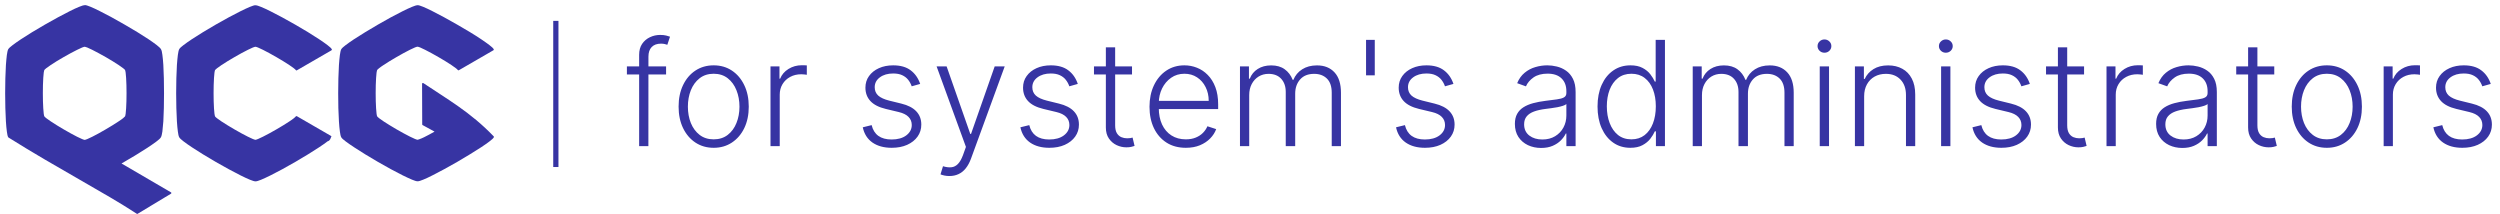
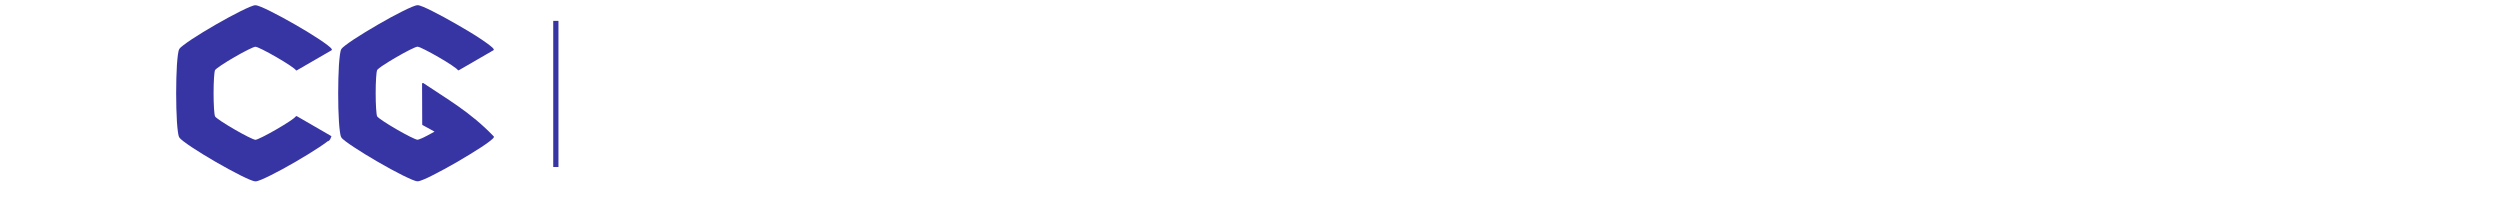
<svg xmlns="http://www.w3.org/2000/svg" width="479" height="41" viewBox="0 0 479 41" fill="none">
-   <path d="M16.22 1C15.971 1 15.63 1.118 15.144 1.315C14.658 1.512 14.054 1.788 13.358 2.143C11.979 2.826 10.285 3.758 8.604 4.717C6.923 5.675 5.281 6.686 4.008 7.527C3.364 7.947 2.826 8.341 2.406 8.656C1.985 8.971 1.71 9.221 1.578 9.431C1.46 9.641 1.394 10.009 1.316 10.521C1.25 11.046 1.184 11.716 1.132 12.478C1.04 14.014 0.987 15.931 0.987 17.862C0.987 19.792 1.04 21.723 1.132 23.259C1.184 24.021 1.237 24.69 1.316 25.216C1.381 25.741 1.46 26.096 1.578 26.306C1.578 26.306 1.578 26.306 1.605 26.319C1.605 26.332 1.631 26.345 1.644 26.358C11.033 32.254 20.068 36.929 26.214 40.961C26.266 41 26.319 41 26.371 40.961L32.754 37.113C32.754 37.113 32.767 37.113 32.78 37.087C32.78 37.087 32.793 37.087 32.806 37.074C32.859 37.008 32.846 36.916 32.78 36.864C32.78 36.864 32.78 36.864 32.754 36.851L23.285 31.322C25.006 30.337 26.739 29.3 28.118 28.394C28.84 27.921 29.457 27.501 29.93 27.146C30.403 26.791 30.705 26.529 30.836 26.292C30.954 26.082 31.033 25.715 31.112 25.203C31.178 24.677 31.243 24.008 31.296 23.246C31.388 21.709 31.427 19.779 31.427 17.849C31.427 15.918 31.388 14.001 31.296 12.464C31.243 11.703 31.191 11.033 31.112 10.508C31.046 9.983 30.968 9.628 30.836 9.418C30.718 9.208 30.429 8.958 30.022 8.63C29.602 8.315 29.064 7.921 28.433 7.501C27.159 6.647 25.505 5.649 23.837 4.69C22.169 3.719 20.475 2.799 19.096 2.116C18.413 1.775 17.809 1.486 17.323 1.289C16.838 1.092 16.483 0.974 16.247 0.974L16.22 1ZM16.22 8.958C16.22 8.958 16.457 8.998 16.719 9.103C16.969 9.208 17.297 9.365 17.678 9.549C18.413 9.917 19.333 10.416 20.239 10.928C21.145 11.453 22.038 11.992 22.721 12.451C23.062 12.675 23.351 12.885 23.574 13.055C23.797 13.226 23.942 13.371 23.955 13.41C23.981 13.449 24.034 13.646 24.073 13.909C24.113 14.185 24.139 14.539 24.165 14.946C24.218 15.774 24.244 16.811 24.244 17.849C24.244 18.886 24.218 19.937 24.165 20.751C24.139 21.158 24.113 21.526 24.073 21.801C24.034 22.077 23.981 22.274 23.955 22.3C23.929 22.34 23.784 22.484 23.574 22.655C23.351 22.826 23.075 23.036 22.721 23.259C22.038 23.719 21.145 24.27 20.239 24.795C19.333 25.321 18.427 25.833 17.678 26.201C17.31 26.384 16.982 26.542 16.719 26.647C16.47 26.752 16.26 26.805 16.22 26.805C16.181 26.805 15.984 26.752 15.735 26.647C15.485 26.542 15.157 26.398 14.776 26.201C14.04 25.833 13.121 25.321 12.215 24.795C11.309 24.27 10.416 23.719 9.733 23.259C9.392 23.036 9.103 22.826 8.88 22.655C8.656 22.484 8.525 22.34 8.499 22.3C8.473 22.261 8.407 22.064 8.381 21.801C8.341 21.526 8.315 21.171 8.289 20.751C8.236 19.923 8.21 18.886 8.21 17.849C8.21 16.811 8.236 15.774 8.289 14.946C8.315 14.539 8.341 14.185 8.381 13.909C8.42 13.633 8.486 13.436 8.499 13.41C8.525 13.371 8.656 13.226 8.88 13.055C9.103 12.885 9.379 12.688 9.733 12.451C10.416 11.992 11.309 11.44 12.215 10.928C13.121 10.403 14.04 9.917 14.776 9.549C15.144 9.365 15.472 9.208 15.735 9.103C15.984 8.998 16.181 8.958 16.22 8.958Z" fill="#3734A3" />
  <path d="M80.016 1C79.766 1 79.425 1.119 78.939 1.315C78.453 1.512 77.849 1.801 77.153 2.143C75.774 2.826 74.08 3.745 72.412 4.717C70.745 5.688 69.09 6.686 67.816 7.527C67.173 7.947 66.634 8.341 66.214 8.656C65.794 8.971 65.518 9.221 65.387 9.431C65.269 9.641 65.203 10.009 65.124 10.521C65.058 11.046 64.993 11.703 64.94 12.478C64.848 14.014 64.796 15.931 64.796 17.862C64.796 19.792 64.835 21.723 64.94 23.259C64.993 24.021 65.045 24.69 65.124 25.216C65.19 25.741 65.269 26.096 65.387 26.306C65.505 26.516 65.794 26.765 66.214 27.08C66.634 27.396 67.173 27.776 67.816 28.197C69.103 29.05 70.745 30.061 72.412 31.02C74.08 31.992 75.787 32.911 77.153 33.594C77.836 33.935 78.453 34.211 78.939 34.421C79.425 34.618 79.766 34.736 80.016 34.736C80.265 34.736 80.607 34.618 81.093 34.421C81.579 34.224 82.183 33.948 82.865 33.594C84.244 32.911 85.925 31.979 87.606 31.02C89.274 30.048 90.928 29.037 92.216 28.197C92.859 27.776 93.397 27.396 93.804 27.08C94.225 26.765 94.5 26.516 94.619 26.306C94.645 26.253 94.645 26.174 94.592 26.122C90.114 21.46 85.623 18.965 81.106 15.918C81.04 15.879 80.961 15.892 80.909 15.944C80.883 15.971 80.869 16.01 80.869 16.05L80.896 23.837C80.896 23.837 80.909 23.916 80.935 23.942C80.935 23.942 80.961 23.968 80.975 23.968L83.26 25.216C82.537 25.623 81.828 26.017 81.25 26.293C80.935 26.45 80.646 26.568 80.423 26.647C80.2 26.739 80.029 26.778 79.99 26.778C79.95 26.778 79.753 26.726 79.504 26.621C79.254 26.516 78.926 26.371 78.545 26.174C77.81 25.807 76.89 25.308 75.984 24.782C75.078 24.257 74.185 23.706 73.502 23.259C73.161 23.036 72.872 22.826 72.649 22.655C72.426 22.484 72.294 22.34 72.268 22.3C72.242 22.261 72.176 22.064 72.15 21.801C72.11 21.526 72.084 21.171 72.058 20.751C72.005 19.924 71.979 18.886 71.979 17.849C71.979 16.811 72.005 15.774 72.058 14.96C72.084 14.553 72.11 14.185 72.15 13.909C72.189 13.633 72.255 13.436 72.268 13.41C72.294 13.371 72.426 13.226 72.649 13.056C72.872 12.885 73.148 12.675 73.502 12.451C74.185 11.992 75.078 11.453 75.984 10.928C76.89 10.403 77.797 9.904 78.545 9.536C78.913 9.352 79.241 9.195 79.504 9.09C79.753 8.985 79.95 8.945 79.99 8.945C80.029 8.945 80.239 8.985 80.489 9.09C80.738 9.195 81.066 9.352 81.434 9.536C82.169 9.904 83.089 10.403 83.995 10.928C84.901 11.453 85.794 11.992 86.477 12.451C86.818 12.675 87.107 12.885 87.33 13.056C87.554 13.226 87.698 13.371 87.711 13.41C87.751 13.476 87.843 13.502 87.908 13.463L94.54 9.628C94.619 9.589 94.632 9.497 94.592 9.418C94.474 9.208 94.185 8.958 93.778 8.643C93.358 8.328 92.82 7.934 92.189 7.514C90.915 6.66 89.261 5.662 87.58 4.704C85.899 3.745 84.218 2.813 82.839 2.13C82.156 1.788 81.552 1.499 81.066 1.302C80.581 1.105 80.226 0.987 79.977 0.987L80.016 1Z" fill="#3734A3" />
  <path d="M48.959 1C48.709 1 48.368 1.118 47.882 1.315C47.396 1.512 46.792 1.801 46.096 2.143C44.717 2.826 43.023 3.745 41.355 4.703C39.688 5.662 38.033 6.673 36.759 7.514C36.116 7.934 35.577 8.328 35.157 8.643C34.737 8.958 34.461 9.208 34.343 9.418C34.225 9.628 34.159 9.996 34.08 10.508C34.015 11.033 33.949 11.69 33.896 12.464C33.804 14.001 33.752 15.931 33.752 17.862C33.752 19.792 33.804 21.723 33.896 23.259C33.949 24.021 34.002 24.69 34.08 25.216C34.146 25.741 34.225 26.096 34.343 26.306C34.461 26.516 34.75 26.765 35.157 27.08C35.577 27.395 36.116 27.79 36.759 28.21C38.046 29.063 39.688 30.074 41.355 31.033C43.023 31.992 44.717 32.924 46.096 33.607C46.779 33.948 47.396 34.237 47.882 34.434C48.368 34.631 48.722 34.749 48.959 34.749C49.195 34.749 49.55 34.631 50.036 34.434C50.522 34.237 51.126 33.948 51.822 33.607C53.2 32.924 54.894 32.005 56.562 31.033C58.23 30.074 59.885 29.05 61.158 28.21C61.802 27.79 62.353 27.395 62.761 27.08C63.312 26.962 63.404 26.266 63.509 26.096L56.877 22.261C56.799 22.221 56.707 22.248 56.667 22.313C56.641 22.353 56.51 22.497 56.286 22.668C56.063 22.839 55.787 23.049 55.433 23.272C54.75 23.732 53.857 24.27 52.951 24.795C52.045 25.321 51.126 25.82 50.39 26.187C50.023 26.371 49.694 26.529 49.431 26.634C49.182 26.739 48.985 26.791 48.946 26.791C48.906 26.791 48.709 26.739 48.447 26.634C48.197 26.529 47.869 26.384 47.488 26.187C46.753 25.82 45.833 25.321 44.927 24.795C44.021 24.27 43.141 23.732 42.445 23.272C42.104 23.049 41.802 22.839 41.592 22.668C41.368 22.497 41.224 22.353 41.211 22.313C41.185 22.274 41.132 22.077 41.093 21.801C41.053 21.526 41.027 21.171 41.001 20.764C40.948 19.937 40.922 18.899 40.922 17.862C40.922 16.824 40.948 15.774 41.001 14.96C41.027 14.552 41.053 14.198 41.093 13.922C41.132 13.646 41.185 13.449 41.211 13.41C41.237 13.371 41.382 13.239 41.592 13.069C41.815 12.898 42.104 12.688 42.445 12.464C43.128 12.005 44.021 11.466 44.927 10.941C45.833 10.416 46.739 9.917 47.488 9.549C47.856 9.365 48.184 9.208 48.447 9.103C48.696 8.998 48.906 8.958 48.946 8.958C48.985 8.958 49.182 8.998 49.431 9.103C49.681 9.208 50.009 9.365 50.39 9.549C51.126 9.917 52.045 10.416 52.951 10.941C53.857 11.466 54.75 12.005 55.433 12.464C55.774 12.688 56.063 12.898 56.286 13.069C56.51 13.239 56.641 13.371 56.667 13.41C56.667 13.436 56.694 13.449 56.72 13.476C56.772 13.502 56.825 13.515 56.877 13.476L63.509 9.641C63.588 9.602 63.614 9.51 63.575 9.431C63.456 9.221 63.168 8.971 62.761 8.656C62.34 8.341 61.802 7.947 61.158 7.527C59.885 6.673 58.23 5.675 56.562 4.717C54.894 3.758 53.2 2.839 51.822 2.156C51.139 1.814 50.522 1.526 50.036 1.329C49.55 1.132 49.208 1.013 48.959 1.013V1Z" fill="#3734A3" />
  <line x1="106.5" y1="32" x2="106.5" y2="4" stroke="#3734A3" />
-   <path d="M127.621 12.727V14.269H120.114V12.727H127.621ZM122.46 28V10.49C122.46 9.668 122.649 8.976 123.027 8.412C123.411 7.849 123.912 7.421 124.528 7.13C125.145 6.838 125.798 6.692 126.487 6.692C126.951 6.692 127.336 6.732 127.641 6.811C127.952 6.884 128.197 6.957 128.376 7.03L127.859 8.581C127.727 8.541 127.564 8.495 127.372 8.442C127.18 8.389 126.938 8.362 126.646 8.362C125.877 8.362 125.284 8.578 124.866 9.009C124.449 9.44 124.24 10.056 124.24 10.858L124.23 28H122.46ZM136.74 28.318C135.421 28.318 134.254 27.984 133.24 27.314C132.233 26.645 131.444 25.72 130.874 24.54C130.304 23.354 130.019 21.985 130.019 20.433C130.019 18.869 130.304 17.494 130.874 16.307C131.444 15.114 132.233 14.186 133.24 13.523C134.254 12.854 135.421 12.519 136.74 12.519C138.059 12.519 139.223 12.854 140.23 13.523C141.238 14.193 142.027 15.12 142.597 16.307C143.173 17.494 143.462 18.869 143.462 20.433C143.462 21.985 143.177 23.354 142.607 24.54C142.037 25.72 141.244 26.645 140.23 27.314C139.223 27.984 138.059 28.318 136.74 28.318ZM136.74 26.698C137.801 26.698 138.699 26.413 139.435 25.843C140.171 25.273 140.727 24.514 141.105 23.566C141.49 22.618 141.682 21.574 141.682 20.433C141.682 19.293 141.49 18.246 141.105 17.291C140.727 16.337 140.171 15.571 139.435 14.995C138.699 14.418 137.801 14.13 136.74 14.13C135.686 14.13 134.788 14.418 134.046 14.995C133.31 15.571 132.75 16.337 132.365 17.291C131.987 18.246 131.798 19.293 131.798 20.433C131.798 21.574 131.987 22.618 132.365 23.566C132.75 24.514 133.31 25.273 134.046 25.843C134.781 26.413 135.68 26.698 136.74 26.698ZM147.627 28V12.727H149.347V15.074H149.477C149.781 14.305 150.312 13.685 151.067 13.215C151.83 12.738 152.692 12.499 153.653 12.499C153.799 12.499 153.961 12.502 154.14 12.509C154.319 12.515 154.468 12.522 154.587 12.529V14.328C154.508 14.315 154.369 14.295 154.17 14.269C153.971 14.242 153.755 14.229 153.523 14.229C152.728 14.229 152.019 14.398 151.396 14.736C150.779 15.068 150.292 15.528 149.934 16.118C149.576 16.708 149.397 17.381 149.397 18.137V28H147.627ZM176.304 16.078L174.683 16.536C174.524 16.078 174.299 15.664 174.007 15.293C173.715 14.922 173.334 14.627 172.864 14.408C172.4 14.189 171.823 14.08 171.133 14.08C170.099 14.08 169.251 14.325 168.588 14.816C167.925 15.306 167.594 15.939 167.594 16.715C167.594 17.371 167.819 17.905 168.27 18.316C168.727 18.72 169.43 19.041 170.378 19.28L172.685 19.847C173.964 20.158 174.922 20.652 175.558 21.328C176.201 22.005 176.523 22.853 176.523 23.874C176.523 24.736 176.284 25.501 175.807 26.171C175.33 26.84 174.663 27.367 173.808 27.752C172.96 28.13 171.975 28.318 170.855 28.318C169.364 28.318 168.134 27.984 167.166 27.314C166.198 26.638 165.579 25.664 165.307 24.391L167.007 23.973C167.226 24.881 167.653 25.567 168.29 26.032C168.933 26.495 169.778 26.727 170.825 26.727C171.999 26.727 172.937 26.466 173.639 25.942C174.342 25.412 174.693 24.749 174.693 23.953C174.693 23.337 174.488 22.82 174.077 22.402C173.666 21.978 173.043 21.666 172.207 21.468L169.712 20.871C168.386 20.553 167.405 20.049 166.768 19.36C166.132 18.67 165.814 17.815 165.814 16.794C165.814 15.952 166.043 15.213 166.5 14.577C166.957 13.934 167.587 13.43 168.389 13.066C169.191 12.701 170.106 12.519 171.133 12.519C172.532 12.519 173.649 12.837 174.484 13.473C175.326 14.103 175.933 14.971 176.304 16.078ZM181.911 33.727C181.56 33.727 181.232 33.694 180.927 33.628C180.622 33.562 180.38 33.489 180.201 33.409L180.678 31.848C181.281 32.034 181.818 32.1 182.289 32.047C182.759 32.001 183.177 31.789 183.542 31.411C183.906 31.04 184.231 30.47 184.516 29.701L185.073 28.149L179.455 12.727H181.374L185.908 25.664H186.047L190.581 12.727H192.5L186.037 30.416C185.766 31.152 185.431 31.765 185.033 32.256C184.635 32.753 184.175 33.121 183.651 33.36C183.134 33.605 182.554 33.727 181.911 33.727ZM206.505 16.078L204.884 16.536C204.725 16.078 204.499 15.664 204.208 15.293C203.916 14.922 203.535 14.627 203.064 14.408C202.6 14.189 202.024 14.08 201.334 14.08C200.3 14.08 199.452 14.325 198.789 14.816C198.126 15.306 197.794 15.939 197.794 16.715C197.794 17.371 198.02 17.905 198.47 18.316C198.928 18.72 199.631 19.041 200.578 19.28L202.885 19.847C204.165 20.158 205.122 20.652 205.759 21.328C206.402 22.005 206.723 22.853 206.723 23.874C206.723 24.736 206.485 25.501 206.007 26.171C205.53 26.84 204.864 27.367 204.009 27.752C203.16 28.13 202.176 28.318 201.056 28.318C199.564 28.318 198.335 27.984 197.367 27.314C196.399 26.638 195.779 25.664 195.507 24.391L197.208 23.973C197.426 24.881 197.854 25.567 198.49 26.032C199.133 26.495 199.979 26.727 201.026 26.727C202.199 26.727 203.137 26.466 203.84 25.942C204.542 25.412 204.894 24.749 204.894 23.953C204.894 23.337 204.688 22.82 204.277 22.402C203.866 21.978 203.243 21.666 202.408 21.468L199.912 20.871C198.586 20.553 197.605 20.049 196.969 19.36C196.333 18.67 196.015 17.815 196.015 16.794C196.015 15.952 196.243 15.213 196.701 14.577C197.158 13.934 197.788 13.43 198.59 13.066C199.392 12.701 200.307 12.519 201.334 12.519C202.733 12.519 203.85 12.837 204.685 13.473C205.527 14.103 206.133 14.971 206.505 16.078ZM216.894 12.727V14.269H209.606V12.727H216.894ZM211.883 9.068H213.663V24.013C213.663 24.649 213.772 25.15 213.991 25.514C214.21 25.872 214.495 26.128 214.846 26.28C215.197 26.426 215.572 26.499 215.97 26.499C216.202 26.499 216.4 26.486 216.566 26.459C216.732 26.426 216.878 26.393 217.004 26.36L217.382 27.96C217.209 28.027 216.997 28.086 216.745 28.139C216.493 28.199 216.182 28.229 215.81 28.229C215.161 28.229 214.534 28.086 213.931 27.801C213.335 27.516 212.844 27.092 212.46 26.529C212.075 25.965 211.883 25.266 211.883 24.431V9.068ZM227.204 28.318C225.779 28.318 224.546 27.987 223.506 27.324C222.465 26.655 221.66 25.73 221.089 24.55C220.526 23.363 220.244 21.998 220.244 20.453C220.244 18.916 220.526 17.55 221.089 16.357C221.66 15.157 222.445 14.219 223.446 13.543C224.454 12.86 225.617 12.519 226.936 12.519C227.765 12.519 228.563 12.671 229.332 12.976C230.101 13.274 230.791 13.735 231.401 14.358C232.017 14.975 232.504 15.754 232.862 16.695C233.22 17.63 233.399 18.736 233.399 20.016V20.891H221.467V19.33H231.589C231.589 18.349 231.391 17.467 230.993 16.685C230.602 15.896 230.055 15.273 229.352 14.816C228.656 14.358 227.851 14.13 226.936 14.13C225.968 14.13 225.116 14.388 224.381 14.905C223.645 15.422 223.068 16.105 222.651 16.953C222.24 17.802 222.031 18.73 222.024 19.738V20.672C222.024 21.885 222.233 22.946 222.651 23.854C223.075 24.756 223.675 25.455 224.45 25.952C225.226 26.449 226.144 26.698 227.204 26.698C227.927 26.698 228.56 26.585 229.104 26.36C229.654 26.134 230.115 25.833 230.486 25.455C230.864 25.07 231.149 24.649 231.341 24.192L233.021 24.739C232.789 25.382 232.408 25.975 231.878 26.519C231.354 27.062 230.698 27.5 229.909 27.831C229.127 28.156 228.225 28.318 227.204 28.318ZM237.579 28V12.727H239.299V15.074H239.459C239.763 14.285 240.271 13.665 240.98 13.215C241.696 12.757 242.554 12.529 243.555 12.529C244.609 12.529 245.474 12.777 246.15 13.274C246.833 13.765 247.344 14.441 247.682 15.303H247.811C248.156 14.454 248.716 13.781 249.491 13.284C250.273 12.78 251.221 12.529 252.335 12.529C253.754 12.529 254.874 12.976 255.696 13.871C256.518 14.759 256.929 16.058 256.929 17.769V28H255.159V17.769C255.159 16.562 254.851 15.657 254.234 15.054C253.618 14.451 252.806 14.149 251.798 14.149C250.631 14.149 249.733 14.507 249.103 15.223C248.474 15.939 248.159 16.847 248.159 17.948V28H246.349V17.61C246.349 16.576 246.061 15.74 245.484 15.104C244.907 14.468 244.095 14.149 243.048 14.149C242.345 14.149 241.712 14.322 241.149 14.666C240.592 15.011 240.151 15.492 239.826 16.108C239.508 16.718 239.349 17.421 239.349 18.216V28H237.579ZM263.406 7.637V14.428H261.735V7.637H263.406ZM278.479 16.078L276.858 16.536C276.699 16.078 276.474 15.664 276.182 15.293C275.89 14.922 275.509 14.627 275.038 14.408C274.574 14.189 273.998 14.08 273.308 14.08C272.274 14.08 271.426 14.325 270.763 14.816C270.1 15.306 269.769 15.939 269.769 16.715C269.769 17.371 269.994 17.905 270.445 18.316C270.902 18.72 271.605 19.041 272.553 19.28L274.859 19.847C276.139 20.158 277.097 20.652 277.733 21.328C278.376 22.005 278.698 22.853 278.698 23.874C278.698 24.736 278.459 25.501 277.982 26.171C277.504 26.84 276.838 27.367 275.983 27.752C275.135 28.13 274.15 28.318 273.03 28.318C271.538 28.318 270.309 27.984 269.341 27.314C268.373 26.638 267.753 25.664 267.482 24.391L269.182 23.973C269.401 24.881 269.828 25.567 270.465 26.032C271.108 26.495 271.953 26.727 273 26.727C274.173 26.727 275.111 26.466 275.814 25.942C276.517 25.412 276.868 24.749 276.868 23.953C276.868 23.337 276.663 22.82 276.252 22.402C275.841 21.978 275.217 21.666 274.382 21.468L271.886 20.871C270.561 20.553 269.58 20.049 268.943 19.36C268.307 18.67 267.989 17.815 267.989 16.794C267.989 15.952 268.217 15.213 268.675 14.577C269.132 13.934 269.762 13.43 270.564 13.066C271.366 12.701 272.281 12.519 273.308 12.519C274.707 12.519 275.824 12.837 276.659 13.473C277.501 14.103 278.108 14.971 278.479 16.078ZM295.274 28.348C294.352 28.348 293.51 28.169 292.748 27.811C291.986 27.447 291.379 26.923 290.928 26.24C290.478 25.551 290.252 24.716 290.252 23.735C290.252 22.979 290.395 22.343 290.68 21.826C290.965 21.308 291.369 20.884 291.893 20.553C292.417 20.221 293.036 19.959 293.752 19.767C294.468 19.575 295.257 19.426 296.119 19.32C296.974 19.214 297.696 19.121 298.286 19.041C298.883 18.962 299.337 18.836 299.649 18.664C299.96 18.491 300.116 18.213 300.116 17.828V17.47C300.116 16.43 299.804 15.611 299.181 15.014C298.565 14.411 297.676 14.11 296.516 14.11C295.416 14.11 294.518 14.352 293.822 14.835C293.132 15.319 292.649 15.889 292.37 16.546L290.69 15.939C291.034 15.104 291.512 14.438 292.122 13.941C292.731 13.437 293.414 13.075 294.17 12.857C294.926 12.631 295.691 12.519 296.467 12.519C297.05 12.519 297.657 12.595 298.286 12.747C298.923 12.9 299.513 13.165 300.056 13.543C300.6 13.914 301.041 14.434 301.379 15.104C301.717 15.767 301.886 16.609 301.886 17.63V28H300.116V25.584H300.006C299.794 26.035 299.479 26.472 299.062 26.897C298.644 27.321 298.121 27.669 297.491 27.941C296.861 28.212 296.122 28.348 295.274 28.348ZM295.512 26.727C296.453 26.727 297.269 26.519 297.958 26.101C298.648 25.683 299.178 25.13 299.549 24.441C299.927 23.745 300.116 22.979 300.116 22.144V19.936C299.983 20.062 299.761 20.175 299.45 20.274C299.145 20.374 298.79 20.463 298.386 20.543C297.988 20.616 297.59 20.679 297.193 20.732C296.795 20.785 296.437 20.831 296.119 20.871C295.257 20.977 294.521 21.143 293.911 21.368C293.301 21.593 292.834 21.905 292.509 22.303C292.185 22.694 292.022 23.198 292.022 23.814C292.022 24.742 292.354 25.461 293.016 25.972C293.679 26.476 294.511 26.727 295.512 26.727ZM312.372 28.318C311.12 28.318 310.023 27.987 309.081 27.324C308.14 26.661 307.404 25.736 306.874 24.55C306.35 23.363 306.088 21.981 306.088 20.404C306.088 18.833 306.35 17.457 306.874 16.277C307.404 15.091 308.143 14.169 309.091 13.513C310.039 12.85 311.143 12.519 312.402 12.519C313.33 12.519 314.103 12.684 314.719 13.016C315.335 13.341 315.829 13.745 316.201 14.229C316.572 14.713 316.86 15.184 317.066 15.641H317.225V7.637H319.005V28H317.274V25.166H317.066C316.86 25.631 316.568 26.108 316.191 26.598C315.813 27.082 315.312 27.49 314.689 27.821C314.073 28.153 313.3 28.318 312.372 28.318ZM312.581 26.698C313.569 26.698 314.411 26.429 315.107 25.892C315.803 25.349 316.333 24.603 316.698 23.655C317.069 22.701 317.255 21.607 317.255 20.374C317.255 19.154 317.072 18.077 316.708 17.142C316.343 16.201 315.813 15.465 315.117 14.935C314.421 14.398 313.576 14.13 312.581 14.13C311.56 14.13 310.699 14.408 309.996 14.965C309.3 15.515 308.77 16.261 308.405 17.202C308.047 18.143 307.868 19.201 307.868 20.374C307.868 21.56 308.05 22.631 308.415 23.585C308.78 24.54 309.31 25.299 310.006 25.863C310.709 26.419 311.567 26.698 312.581 26.698ZM324.326 28V12.727H326.046V15.074H326.205C326.51 14.285 327.017 13.665 327.726 13.215C328.442 12.757 329.301 12.529 330.302 12.529C331.356 12.529 332.221 12.777 332.897 13.274C333.579 13.765 334.09 14.441 334.428 15.303H334.557C334.902 14.454 335.462 13.781 336.238 13.284C337.02 12.78 337.968 12.529 339.081 12.529C340.5 12.529 341.62 12.976 342.442 13.871C343.264 14.759 343.675 16.058 343.675 17.769V28H341.905V17.769C341.905 16.562 341.597 15.657 340.981 15.054C340.364 14.451 339.552 14.149 338.544 14.149C337.378 14.149 336.48 14.507 335.85 15.223C335.22 15.939 334.905 16.847 334.905 17.948V28H333.096V17.61C333.096 16.576 332.807 15.74 332.231 15.104C331.654 14.468 330.842 14.149 329.794 14.149C329.092 14.149 328.459 14.322 327.895 14.666C327.338 15.011 326.898 15.492 326.573 16.108C326.255 16.718 326.096 17.421 326.096 18.216V28H324.326ZM348.661 28V12.727H350.441V28H348.661ZM349.566 10.102C349.201 10.102 348.889 9.98 348.631 9.735C348.372 9.483 348.243 9.181 348.243 8.83C348.243 8.478 348.372 8.18 348.631 7.935C348.889 7.683 349.201 7.557 349.566 7.557C349.93 7.557 350.242 7.683 350.5 7.935C350.759 8.18 350.888 8.478 350.888 8.83C350.888 9.181 350.759 9.483 350.5 9.735C350.242 9.98 349.93 10.102 349.566 10.102ZM357.171 18.455V28H355.401V12.727H357.122V15.124H357.281C357.639 14.342 358.195 13.715 358.951 13.245C359.713 12.767 360.655 12.529 361.775 12.529C362.802 12.529 363.704 12.744 364.479 13.175C365.262 13.599 365.868 14.226 366.299 15.054C366.737 15.883 366.955 16.9 366.955 18.107V28H365.185V18.216C365.185 16.963 364.834 15.972 364.131 15.243C363.435 14.514 362.501 14.149 361.327 14.149C360.525 14.149 359.813 14.322 359.19 14.666C358.567 15.011 358.073 15.508 357.708 16.158C357.35 16.801 357.171 17.567 357.171 18.455ZM371.916 28V12.727H373.696V28H371.916ZM372.821 10.102C372.456 10.102 372.145 9.98 371.886 9.735C371.628 9.483 371.498 9.181 371.498 8.83C371.498 8.478 371.628 8.18 371.886 7.935C372.145 7.683 372.456 7.557 372.821 7.557C373.185 7.557 373.497 7.683 373.756 7.935C374.014 8.18 374.143 8.478 374.143 8.83C374.143 9.181 374.014 9.483 373.756 9.735C373.497 9.98 373.185 10.102 372.821 10.102ZM388.918 16.078L387.297 16.536C387.138 16.078 386.913 15.664 386.621 15.293C386.329 14.922 385.948 14.627 385.478 14.408C385.014 14.189 384.437 14.08 383.748 14.08C382.713 14.08 381.865 14.325 381.202 14.816C380.539 15.306 380.208 15.939 380.208 16.715C380.208 17.371 380.433 17.905 380.884 18.316C381.341 18.72 382.044 19.041 382.992 19.28L385.299 19.847C386.578 20.158 387.536 20.652 388.172 21.328C388.815 22.005 389.137 22.853 389.137 23.874C389.137 24.736 388.898 25.501 388.421 26.171C387.944 26.84 387.277 27.367 386.422 27.752C385.574 28.13 384.589 28.318 383.469 28.318C381.978 28.318 380.748 27.984 379.78 27.314C378.812 26.638 378.193 25.664 377.921 24.391L379.621 23.973C379.84 24.881 380.267 25.567 380.904 26.032C381.547 26.495 382.392 26.727 383.439 26.727C384.613 26.727 385.551 26.466 386.253 25.942C386.956 25.412 387.307 24.749 387.307 23.953C387.307 23.337 387.102 22.82 386.691 22.402C386.28 21.978 385.657 21.666 384.821 21.468L382.326 20.871C381 20.553 380.019 20.049 379.383 19.36C378.746 18.67 378.428 17.815 378.428 16.794C378.428 15.952 378.657 15.213 379.114 14.577C379.571 13.934 380.201 13.43 381.003 13.066C381.805 12.701 382.72 12.519 383.748 12.519C385.146 12.519 386.263 12.837 387.098 13.473C387.94 14.103 388.547 14.971 388.918 16.078ZM399.308 12.727V14.269H392.019V12.727H399.308ZM394.296 9.068H396.076V24.013C396.076 24.649 396.186 25.15 396.404 25.514C396.623 25.872 396.908 26.128 397.259 26.28C397.611 26.426 397.985 26.499 398.383 26.499C398.615 26.499 398.814 26.486 398.98 26.459C399.145 26.426 399.291 26.393 399.417 26.36L399.795 27.96C399.623 28.027 399.41 28.086 399.159 28.139C398.907 28.199 398.595 28.229 398.224 28.229C397.574 28.229 396.948 28.086 396.345 27.801C395.748 27.516 395.258 27.092 394.873 26.529C394.489 25.965 394.296 25.266 394.296 24.431V9.068ZM403.607 28V12.727H405.327V15.074H405.457C405.762 14.305 406.292 13.685 407.048 13.215C407.81 12.738 408.672 12.499 409.633 12.499C409.779 12.499 409.941 12.502 410.12 12.509C410.299 12.515 410.448 12.522 410.568 12.529V14.328C410.488 14.315 410.349 14.295 410.15 14.269C409.951 14.242 409.736 14.229 409.504 14.229C408.708 14.229 407.999 14.398 407.376 14.736C406.759 15.068 406.272 15.528 405.914 16.118C405.556 16.708 405.377 17.381 405.377 18.137V28H403.607ZM418.133 28.348C417.212 28.348 416.37 28.169 415.608 27.811C414.845 27.447 414.239 26.923 413.788 26.24C413.337 25.551 413.112 24.716 413.112 23.735C413.112 22.979 413.255 22.343 413.54 21.826C413.825 21.308 414.229 20.884 414.753 20.553C415.276 20.221 415.896 19.959 416.612 19.767C417.328 19.575 418.117 19.426 418.979 19.32C419.834 19.214 420.556 19.121 421.146 19.041C421.743 18.962 422.197 18.836 422.508 18.664C422.82 18.491 422.976 18.213 422.976 17.828V17.47C422.976 16.43 422.664 15.611 422.041 15.014C421.425 14.411 420.536 14.11 419.376 14.11C418.276 14.11 417.378 14.352 416.682 14.835C415.992 15.319 415.508 15.889 415.23 16.546L413.55 15.939C413.894 15.104 414.372 14.438 414.981 13.941C415.591 13.437 416.274 13.075 417.03 12.857C417.785 12.631 418.551 12.519 419.327 12.519C419.91 12.519 420.516 12.595 421.146 12.747C421.783 12.9 422.372 13.165 422.916 13.543C423.46 13.914 423.9 14.434 424.238 15.104C424.577 15.767 424.746 16.609 424.746 17.63V28H422.976V25.584H422.866C422.654 26.035 422.339 26.472 421.922 26.897C421.504 27.321 420.98 27.669 420.351 27.941C419.721 28.212 418.982 28.348 418.133 28.348ZM418.372 26.727C419.313 26.727 420.129 26.519 420.818 26.101C421.507 25.683 422.038 25.13 422.409 24.441C422.787 23.745 422.976 22.979 422.976 22.144V19.936C422.843 20.062 422.621 20.175 422.31 20.274C422.005 20.374 421.65 20.463 421.246 20.543C420.848 20.616 420.45 20.679 420.052 20.732C419.655 20.785 419.297 20.831 418.979 20.871C418.117 20.977 417.381 21.143 416.771 21.368C416.161 21.593 415.694 21.905 415.369 22.303C415.044 22.694 414.882 23.198 414.882 23.814C414.882 24.742 415.213 25.461 415.876 25.972C416.539 26.476 417.371 26.727 418.372 26.727ZM435.749 12.727V14.269H428.461V12.727H435.749ZM430.738 9.068H432.518V24.013C432.518 24.649 432.627 25.15 432.846 25.514C433.065 25.872 433.35 26.128 433.701 26.28C434.052 26.426 434.427 26.499 434.825 26.499C435.057 26.499 435.255 26.486 435.421 26.459C435.587 26.426 435.733 26.393 435.859 26.36L436.237 27.96C436.064 28.027 435.852 28.086 435.6 28.139C435.348 28.199 435.037 28.229 434.665 28.229C434.016 28.229 433.389 28.086 432.786 27.801C432.19 27.516 431.699 27.092 431.315 26.529C430.93 25.965 430.738 25.266 430.738 24.431V9.068ZM445.821 28.318C444.502 28.318 443.335 27.984 442.321 27.314C441.313 26.645 440.524 25.72 439.954 24.54C439.384 23.354 439.099 21.985 439.099 20.433C439.099 18.869 439.384 17.494 439.954 16.307C440.524 15.114 441.313 14.186 442.321 13.523C443.335 12.854 444.502 12.519 445.821 12.519C447.14 12.519 448.303 12.854 449.311 13.523C450.318 14.193 451.107 15.12 451.677 16.307C452.254 17.494 452.542 18.869 452.542 20.433C452.542 21.985 452.257 23.354 451.687 24.54C451.117 25.72 450.325 26.645 449.311 27.314C448.303 27.984 447.14 28.318 445.821 28.318ZM445.821 26.698C446.881 26.698 447.78 26.413 448.515 25.843C449.251 25.273 449.808 24.514 450.186 23.566C450.57 22.618 450.763 21.574 450.763 20.433C450.763 19.293 450.57 18.246 450.186 17.291C449.808 16.337 449.251 15.571 448.515 14.995C447.78 14.418 446.881 14.13 445.821 14.13C444.767 14.13 443.869 14.418 443.126 14.995C442.39 15.571 441.83 16.337 441.446 17.291C441.068 18.246 440.879 19.293 440.879 20.433C440.879 21.574 441.068 22.618 441.446 23.566C441.83 24.514 442.39 25.273 443.126 25.843C443.862 26.413 444.76 26.698 445.821 26.698ZM456.708 28V12.727H458.428V15.074H458.557C458.862 14.305 459.392 13.685 460.148 13.215C460.91 12.738 461.772 12.499 462.733 12.499C462.879 12.499 463.042 12.502 463.221 12.509C463.4 12.515 463.549 12.522 463.668 12.529V14.328C463.588 14.315 463.449 14.295 463.25 14.269C463.051 14.242 462.836 14.229 462.604 14.229C461.809 14.229 461.099 14.398 460.476 14.736C459.86 15.068 459.373 15.528 459.015 16.118C458.657 16.708 458.478 17.381 458.478 18.137V28H456.708ZM477.23 16.078L475.609 16.536C475.45 16.078 475.224 15.664 474.933 15.293C474.641 14.922 474.26 14.627 473.789 14.408C473.325 14.189 472.749 14.08 472.059 14.08C471.025 14.08 470.177 14.325 469.514 14.816C468.851 15.306 468.519 15.939 468.519 16.715C468.519 17.371 468.745 17.905 469.195 18.316C469.653 18.72 470.356 19.041 471.303 19.28L473.61 19.847C474.89 20.158 475.847 20.652 476.484 21.328C477.127 22.005 477.448 22.853 477.448 23.874C477.448 24.736 477.21 25.501 476.732 26.171C476.255 26.84 475.589 27.367 474.734 27.752C473.885 28.13 472.901 28.318 471.781 28.318C470.289 28.318 469.06 27.984 468.092 27.314C467.124 26.638 466.504 25.664 466.232 24.391L467.933 23.973C468.151 24.881 468.579 25.567 469.215 26.032C469.858 26.495 470.704 26.727 471.751 26.727C472.924 26.727 473.862 26.466 474.565 25.942C475.267 25.412 475.619 24.749 475.619 23.953C475.619 23.337 475.413 22.82 475.002 22.402C474.591 21.978 473.968 21.666 473.133 21.468L470.637 20.871C469.311 20.553 468.33 20.049 467.694 19.36C467.058 18.67 466.74 17.815 466.74 16.794C466.74 15.952 466.968 15.213 467.426 14.577C467.883 13.934 468.513 13.43 469.315 13.066C470.117 12.701 471.032 12.519 472.059 12.519C473.458 12.519 474.575 12.837 475.41 13.473C476.252 14.103 476.858 14.971 477.23 16.078Z" fill="#3734A3" />
</svg>